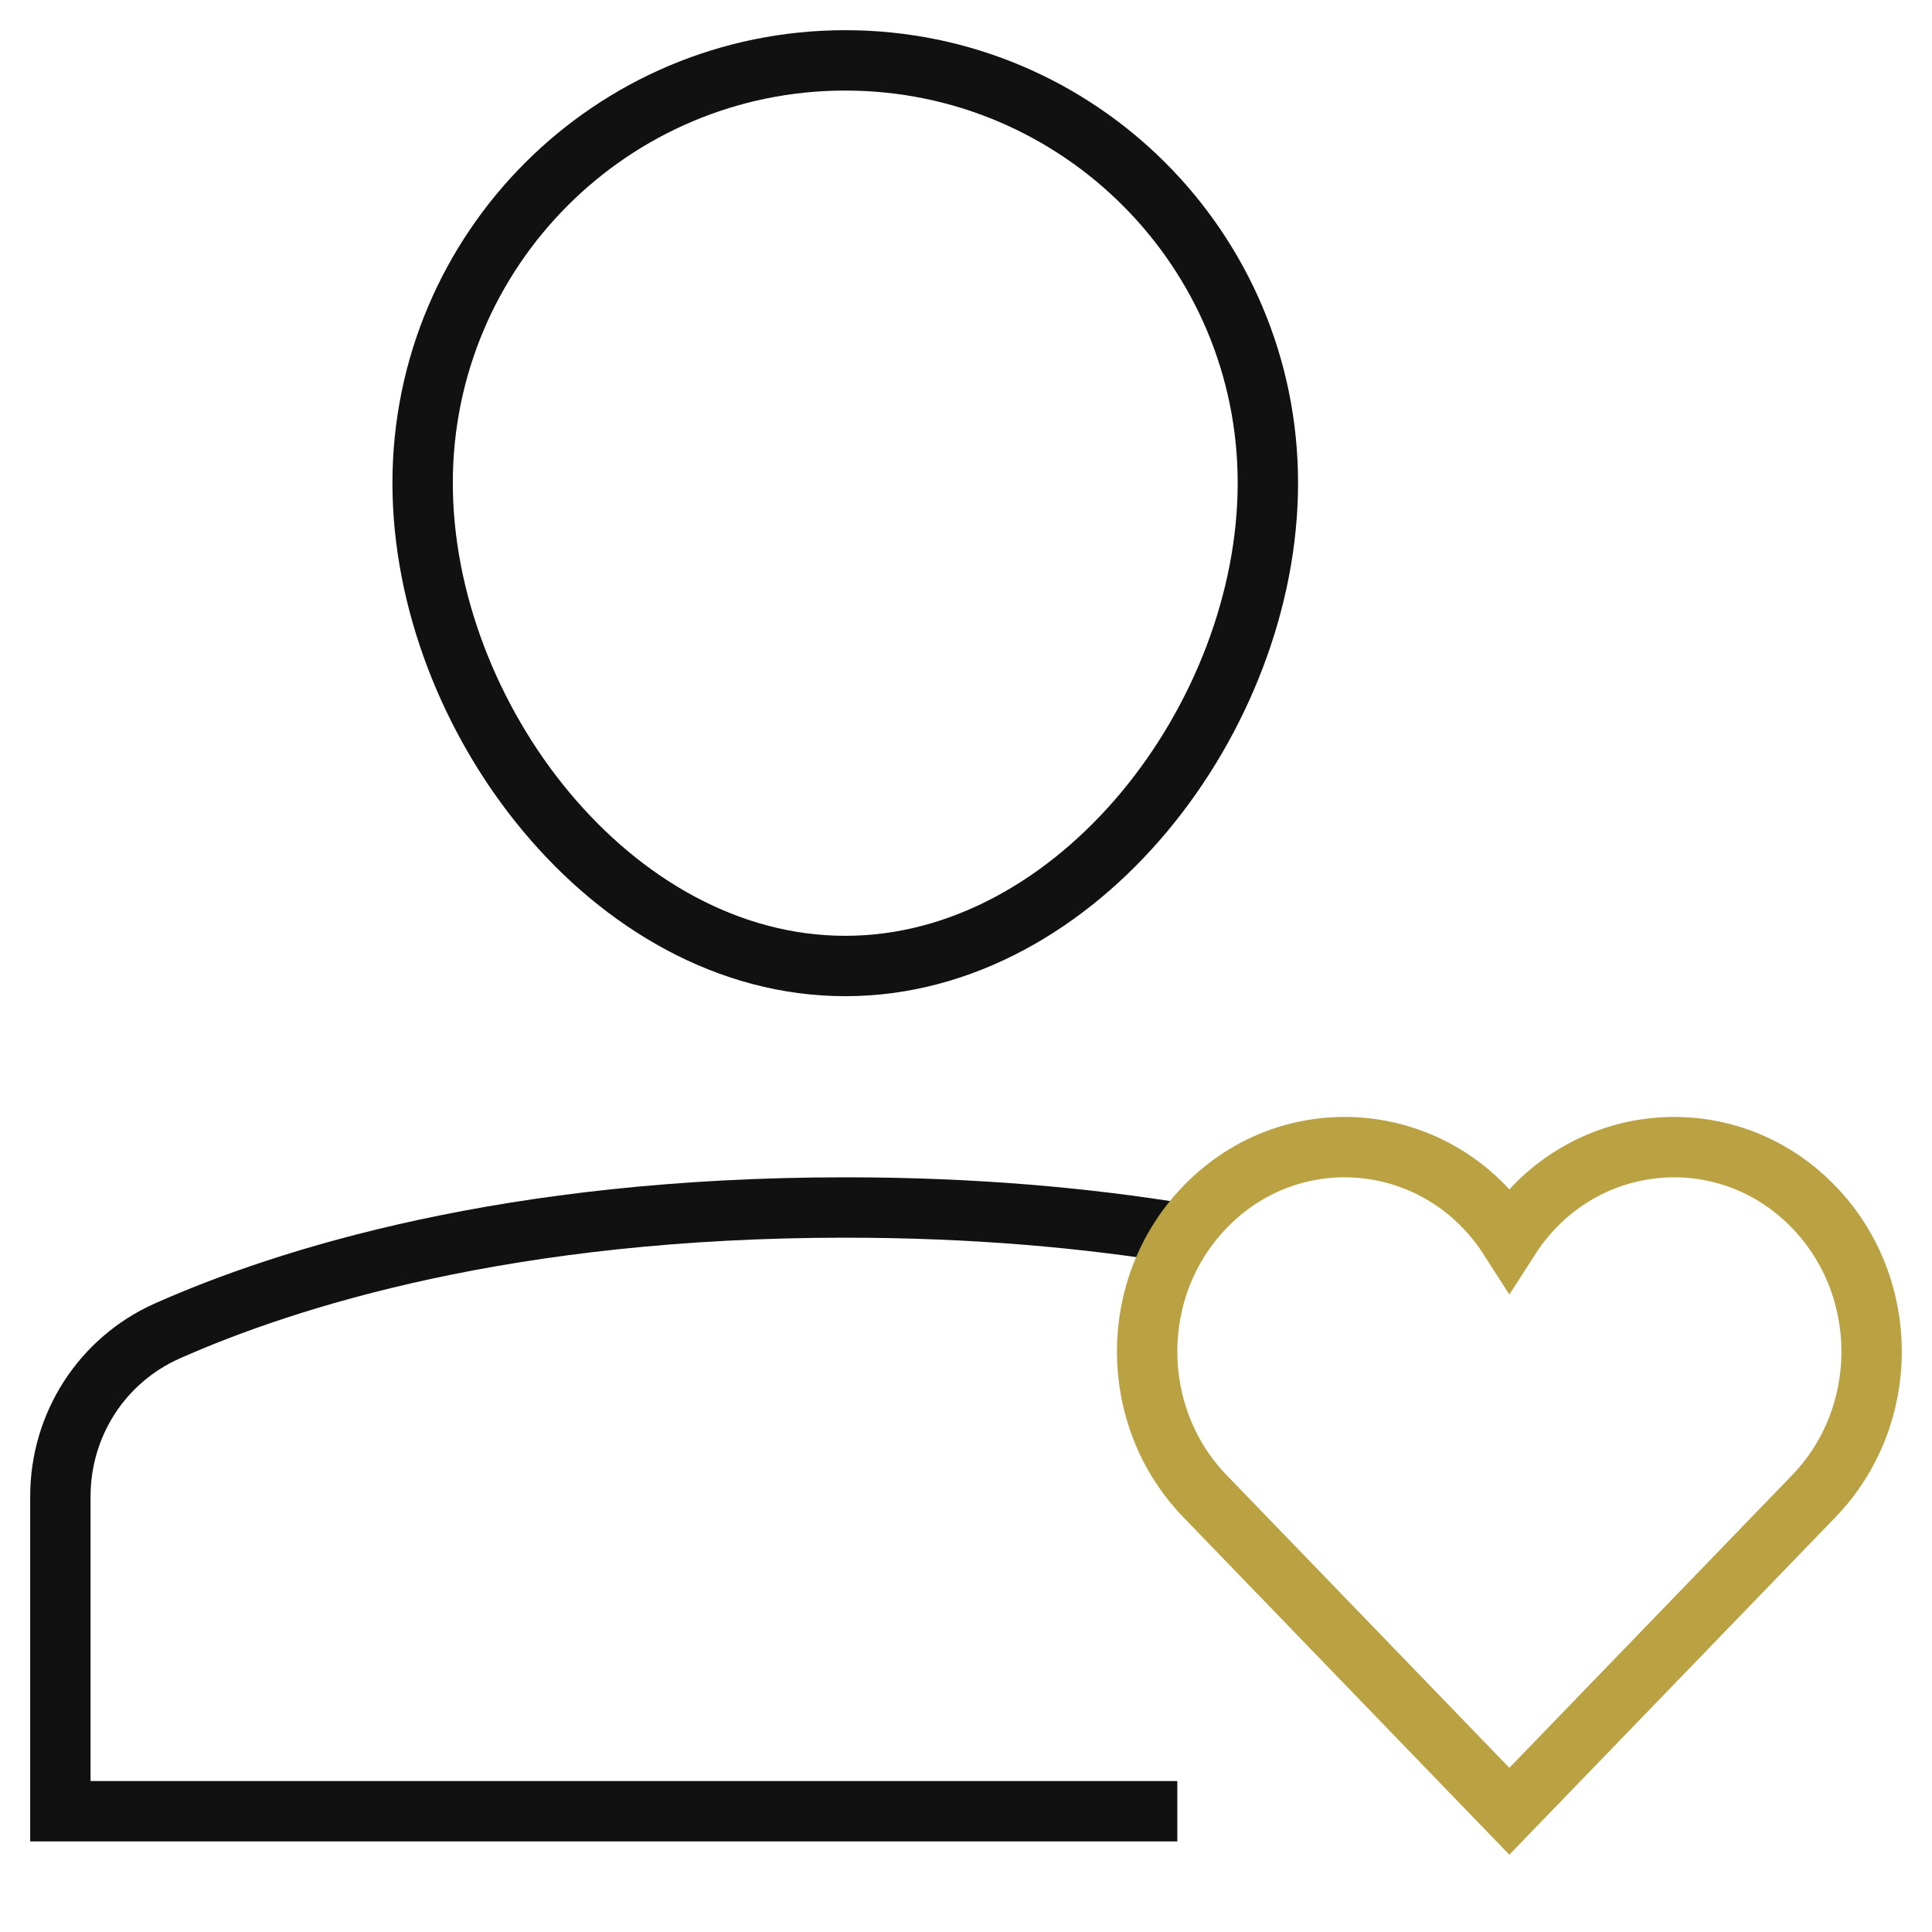
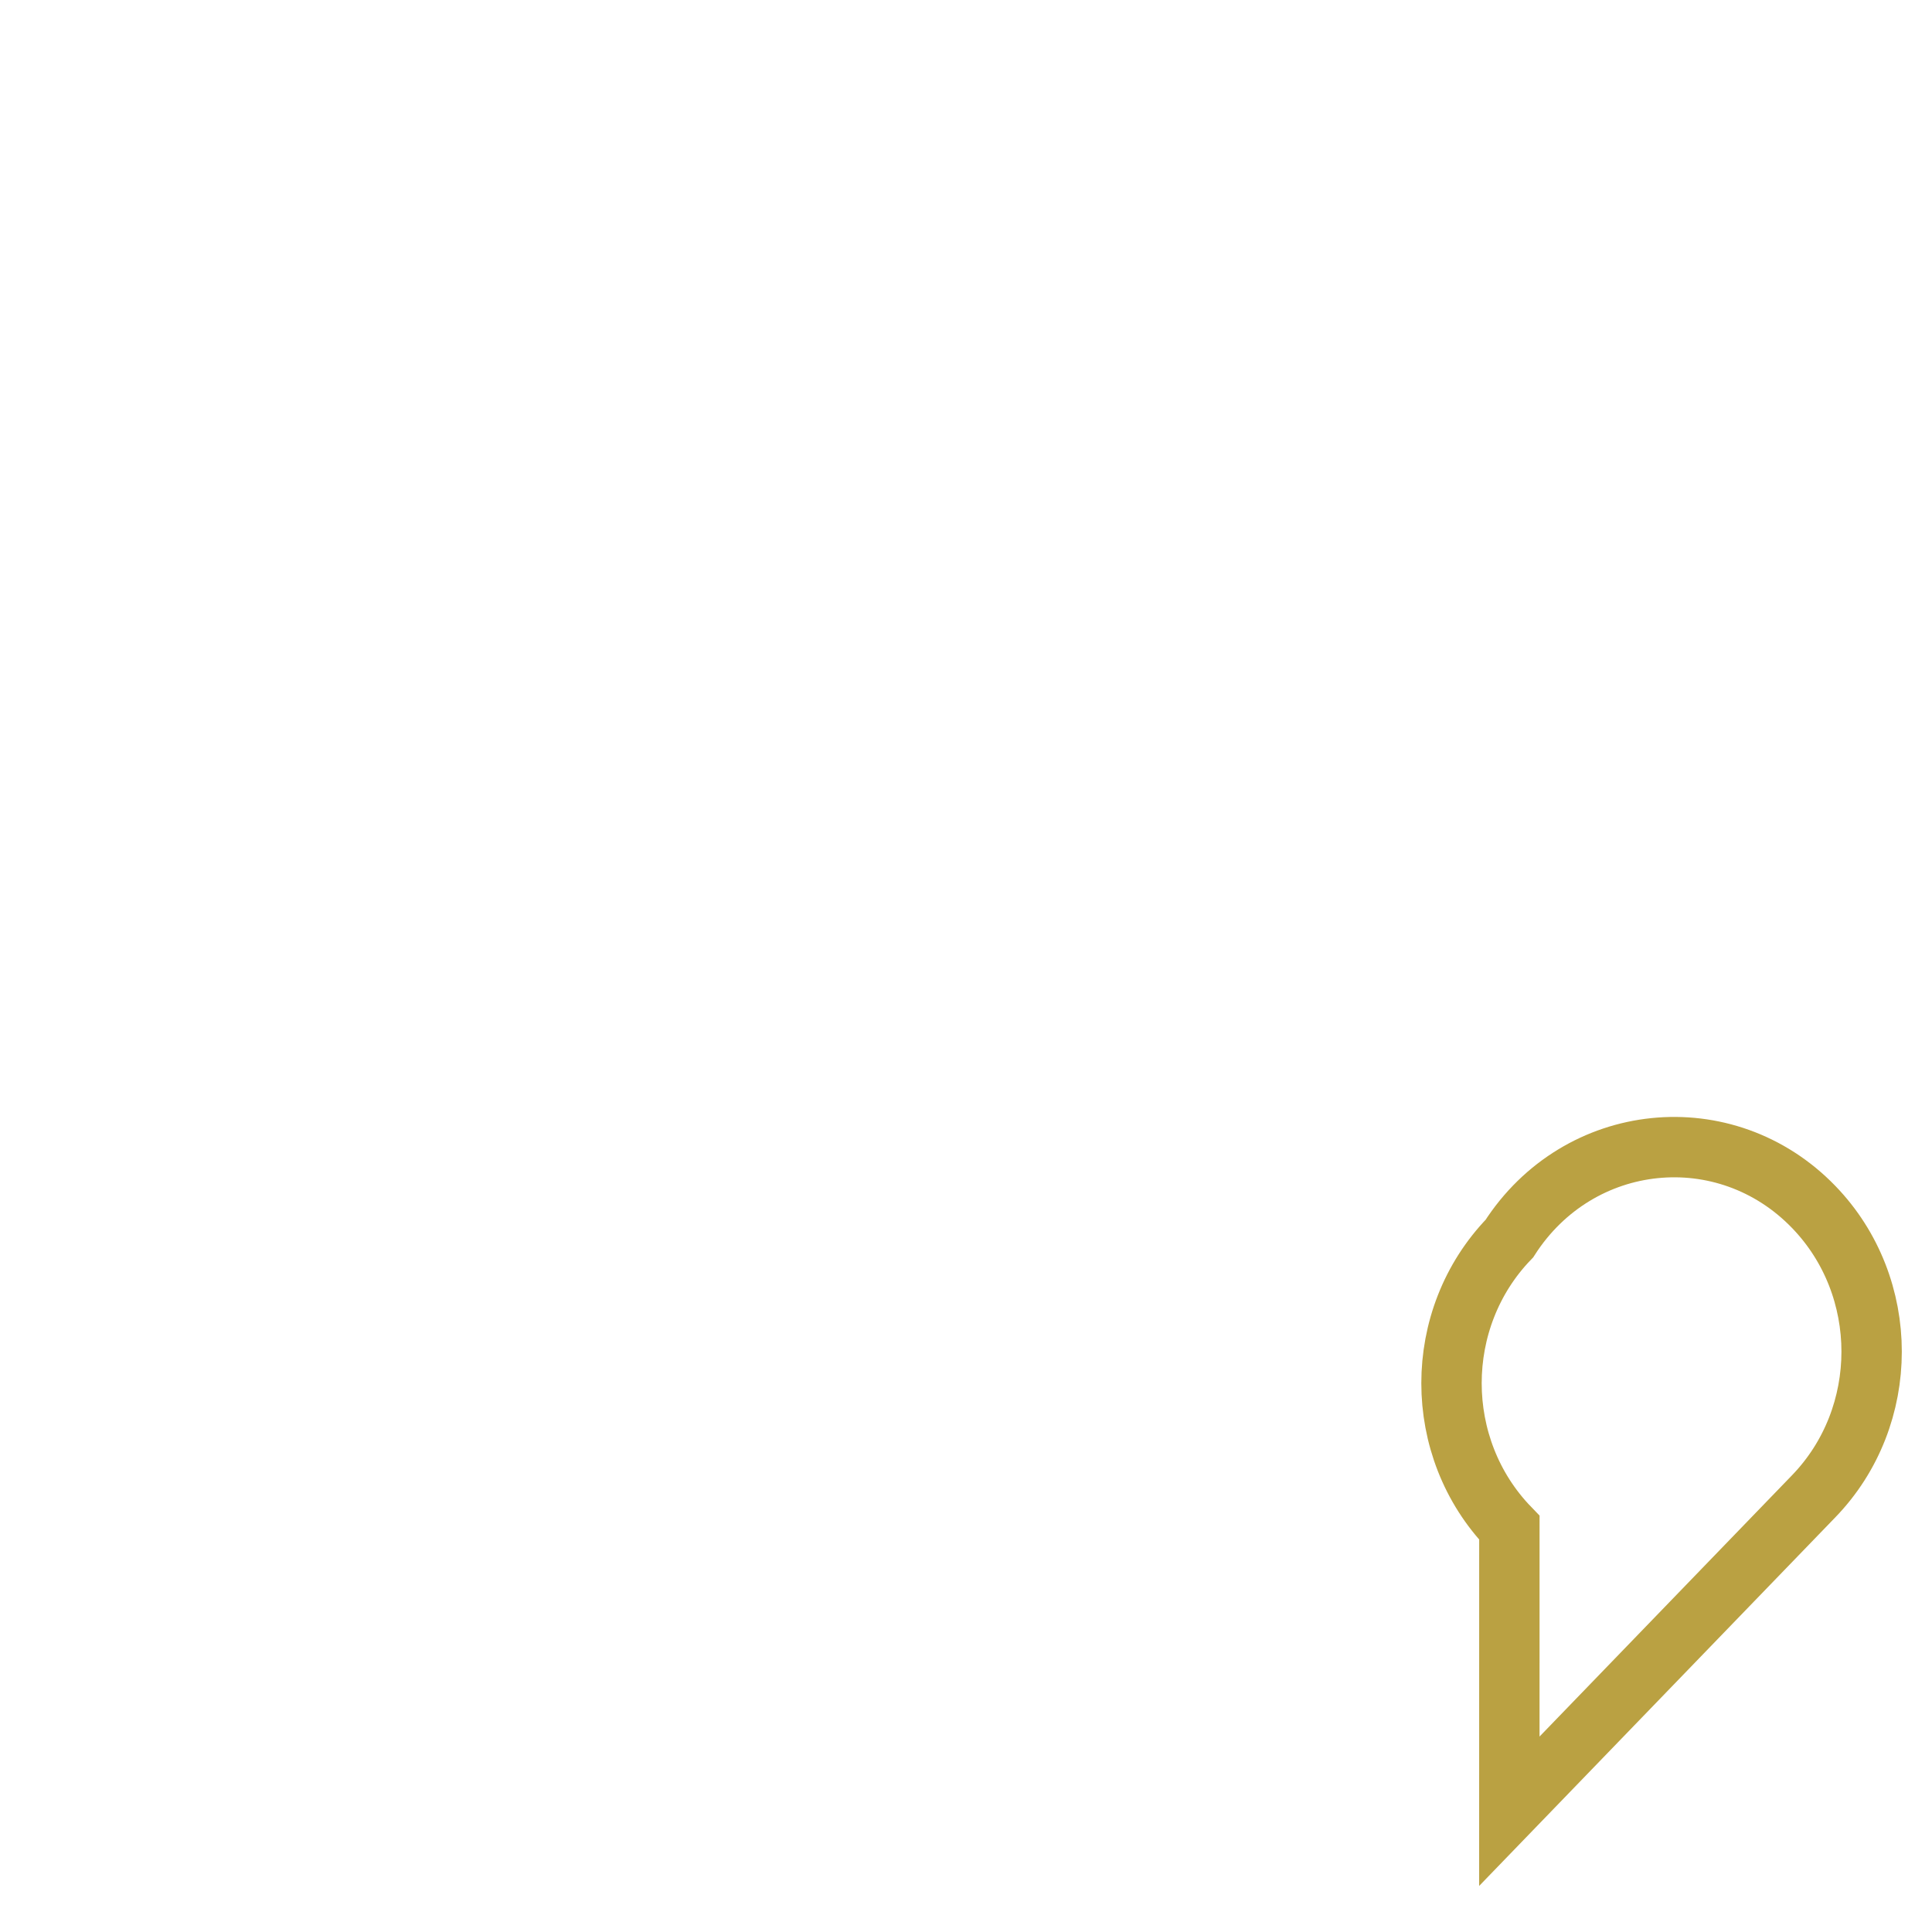
<svg xmlns="http://www.w3.org/2000/svg" version="1.1" x="0px" y="0px" viewBox="0 0 64 64" xml:space="preserve" width="64" height="64">
  <g class="nc-icon-wrapper" fill="#111111">
-     <path fill="none" stroke="#111111" stroke-width="2" stroke-linecap="square" stroke-miterlimit="10" d="M14,16 c0-7.732,6.268-14,14-14s14,6.268,14,14s-6.268,16-14,16S14,23.732,14,16z" stroke-linejoin="miter" />
-     <path data-cap="butt" fill="none" stroke="#111111" stroke-width="2" stroke-miterlimit="10" d="M39.195,40.869 C36.009,40.345,32.285,40,28,40c-11.14,0-18.494,2.331-22.453,4.087C3.379,45.048,2,47.196,2,49.567V60h37" stroke-linejoin="miter" stroke-linecap="butt" />
-     <path data-color="color-2" fill="none" stroke="#baa142" stroke-width="2" stroke-linecap="square" stroke-miterlimit="10" d="M60.083,39.984 C57.164,36.962,52.292,37.456,50,41.03c-2.294-3.578-7.167-4.065-10.083-1.047c-2.556,2.645-2.556,6.935,0,9.58L49.999,60 l10.084-10.436C62.639,46.918,62.639,42.629,60.083,39.984z" stroke-linejoin="miter" />
+     <path data-color="color-2" fill="none" stroke="#baa142" stroke-width="2" stroke-linecap="square" stroke-miterlimit="10" d="M60.083,39.984 C57.164,36.962,52.292,37.456,50,41.03c-2.556,2.645-2.556,6.935,0,9.58L49.999,60 l10.084-10.436C62.639,46.918,62.639,42.629,60.083,39.984z" stroke-linejoin="miter" />
  </g>
</svg>